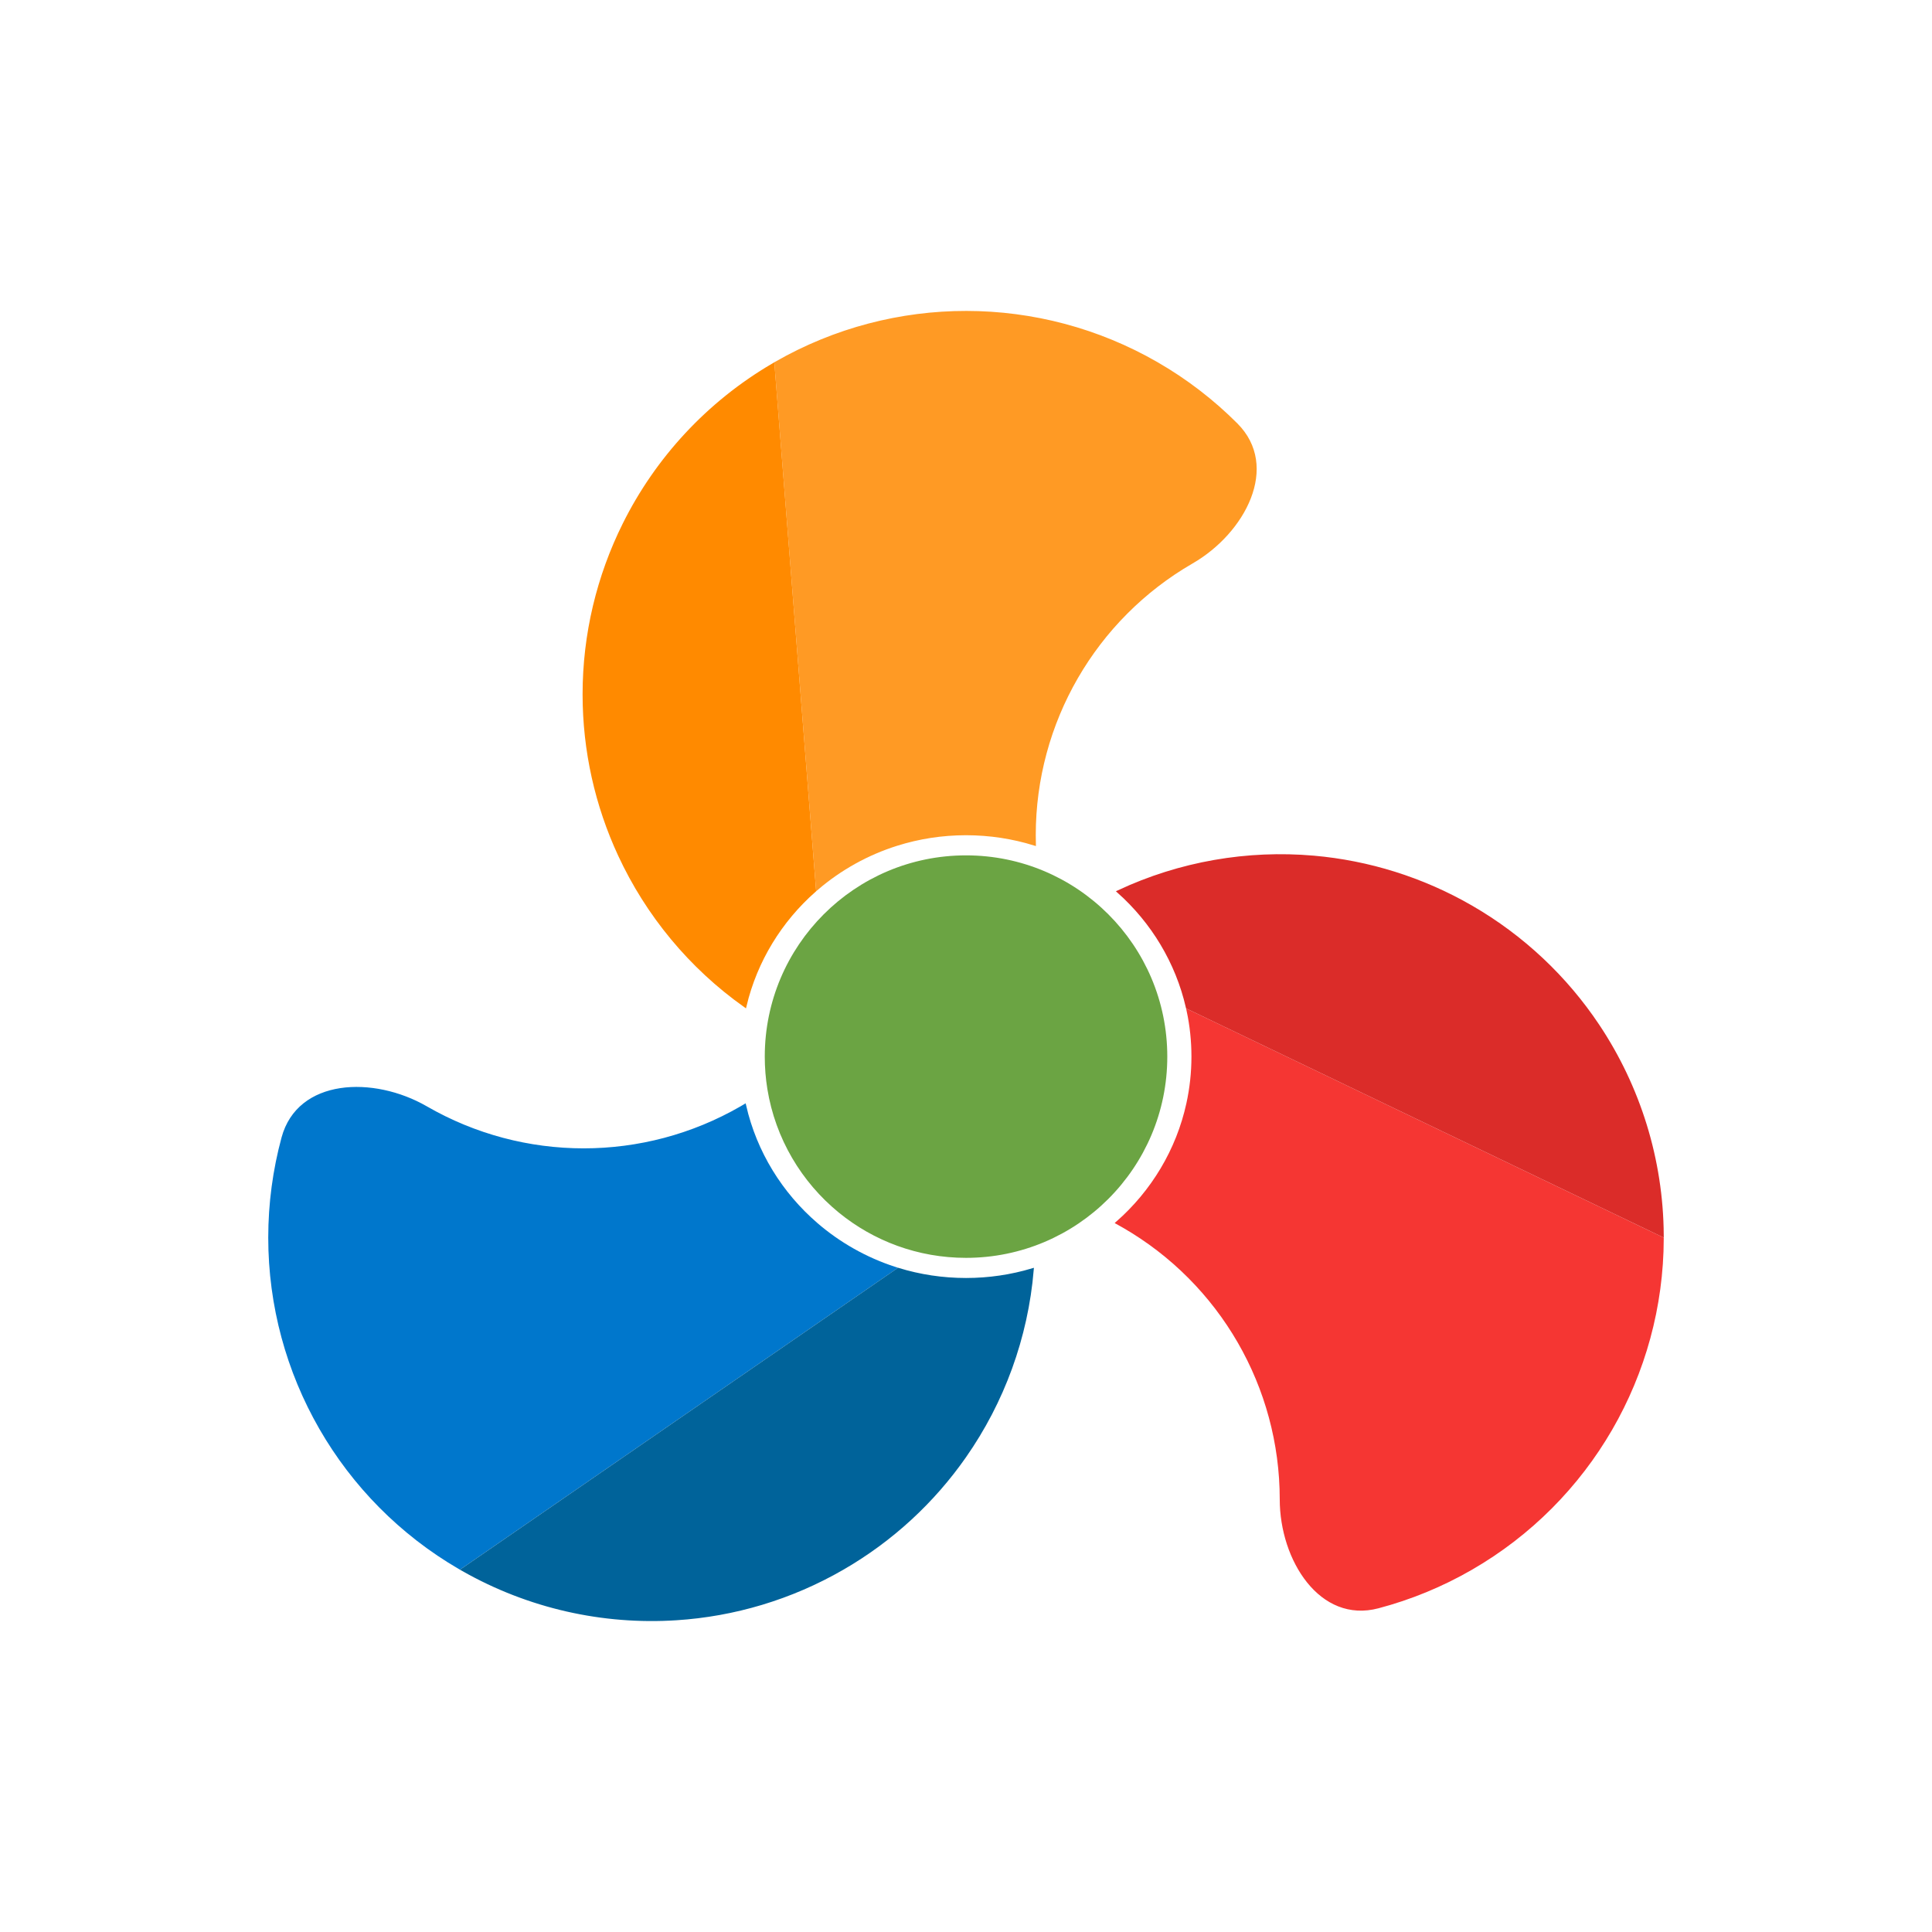
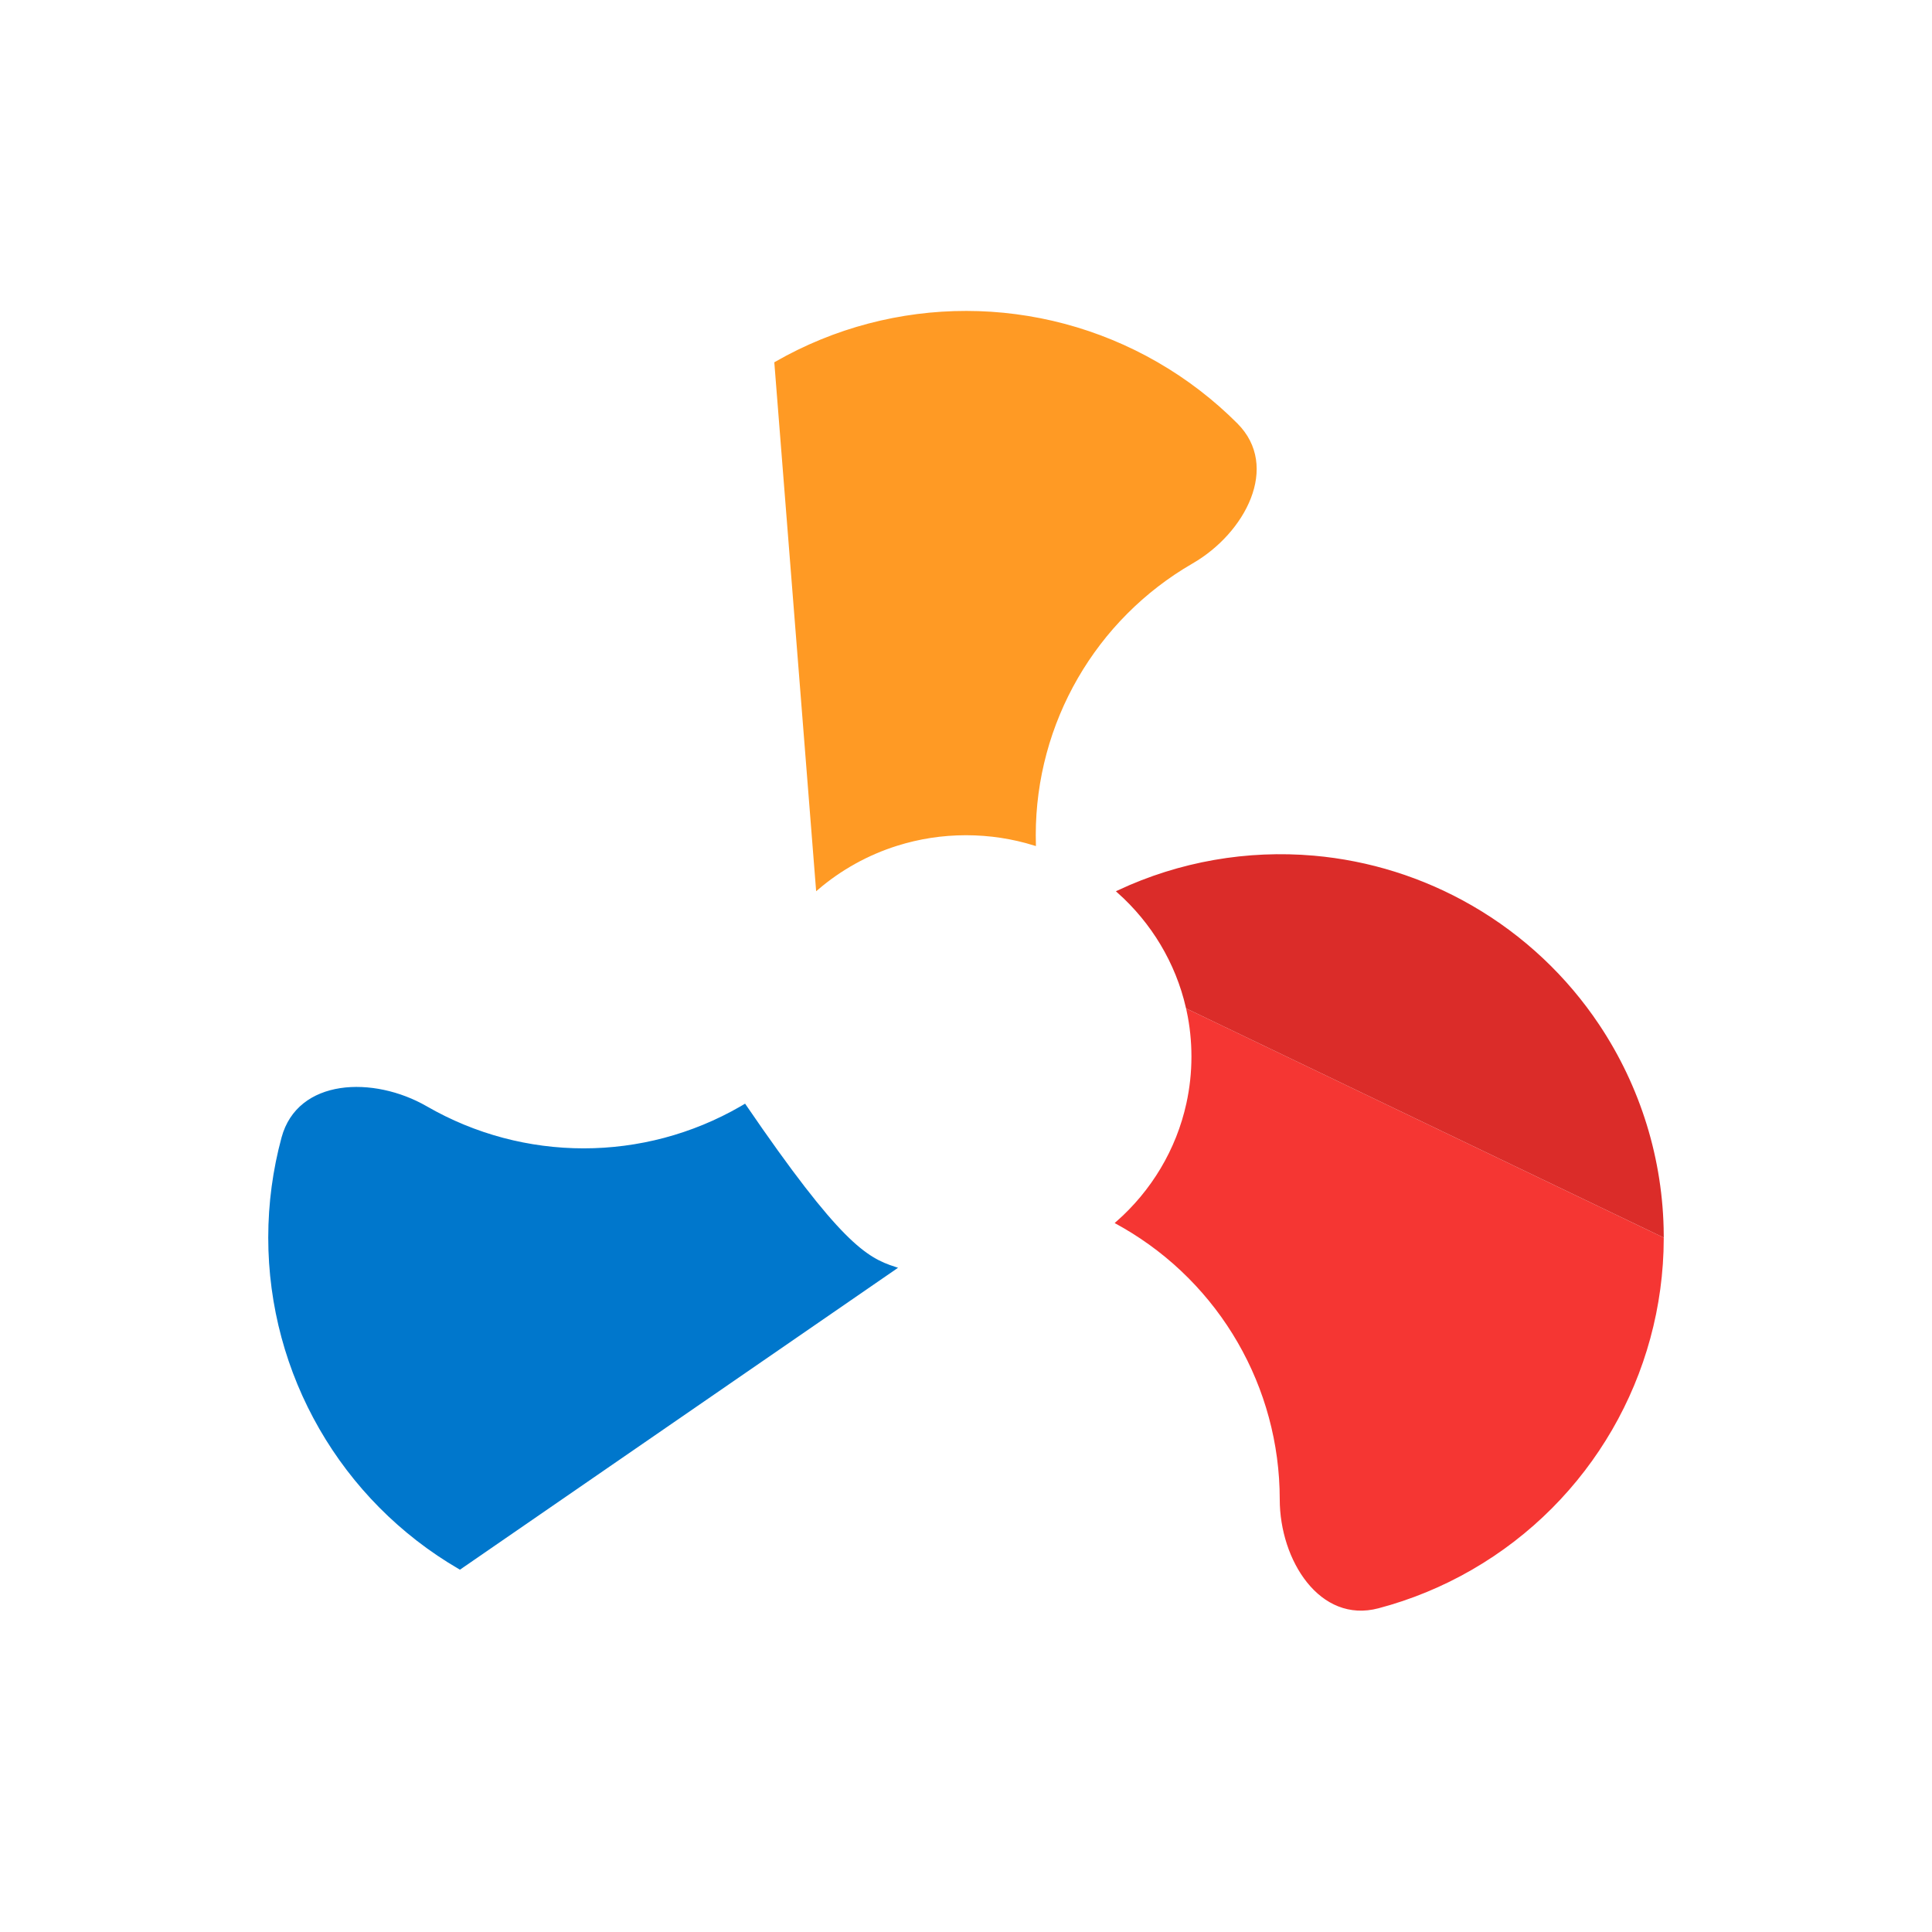
<svg xmlns="http://www.w3.org/2000/svg" width="64" height="64" viewBox="0 0 64 64" fill="none">
-   <path d="M38.618 35.002C38.618 38.656 35.655 41.618 32.001 41.618C30.415 41.618 28.959 41.06 27.819 40.13C26.593 39.129 25.733 37.697 25.469 36.066C25.413 35.719 25.384 35.364 25.384 35.002C25.384 31.347 28.347 28.385 32.001 28.385C35.655 28.385 38.618 31.347 38.618 35.002Z" fill="#6BA443" stroke="#6BA443" stroke-width="0.1" />
-   <path d="M15.234 51.939C11.336 49.675 8.936 45.508 8.936 40.998C8.936 39.867 9.087 38.757 9.375 37.693C9.635 36.734 10.377 36.233 11.279 36.095C12.182 35.958 13.241 36.188 14.114 36.692C17.345 38.557 21.326 38.557 24.557 36.692C24.594 36.671 24.63 36.649 24.667 36.627C25.022 38.177 25.872 39.542 27.046 40.554C27.793 41.198 28.672 41.699 29.637 42.013L15.234 51.939Z" fill="#0077CC" stroke="#0077CC" stroke-width="0.1" />
-   <path d="M34.194 42.066C34.005 44.311 33.221 46.438 31.959 48.244C30.916 49.738 29.545 51.013 27.913 51.955C26.201 52.944 24.316 53.5 22.408 53.623C19.98 53.781 17.516 53.238 15.331 51.994L29.758 42.051C30.467 42.268 31.22 42.385 32.001 42.385C32.764 42.385 33.5 42.273 34.194 42.066Z" fill="#00639A" stroke="#00639A" stroke-width="0.1" />
+   <path d="M15.234 51.939C11.336 49.675 8.936 45.508 8.936 40.998C8.936 39.867 9.087 38.757 9.375 37.693C9.635 36.734 10.377 36.233 11.279 36.095C12.182 35.958 13.241 36.188 14.114 36.692C17.345 38.557 21.326 38.557 24.557 36.692C24.594 36.671 24.63 36.649 24.667 36.627C27.793 41.198 28.672 41.699 29.637 42.013L15.234 51.939Z" fill="#0077CC" stroke="#0077CC" stroke-width="0.1" />
  <path d="M42.443 49.668C42.443 45.938 40.453 42.49 37.222 40.625C37.152 40.584 37.081 40.545 37.011 40.506C38.175 39.483 39.012 38.109 39.351 36.554C39.46 36.053 39.518 35.534 39.518 35.002C39.518 34.485 39.464 33.98 39.361 33.493L55.064 41.03C55.053 45.538 52.644 49.7 48.738 51.955C47.757 52.522 46.719 52.946 45.652 53.228C44.702 53.48 43.903 53.093 43.338 52.39C42.771 51.685 42.443 50.666 42.443 49.668Z" fill="#F53633" stroke="#F53633" stroke-width="0.1" />
  <path d="M37.055 29.537C39.094 28.583 41.326 28.203 43.52 28.395C45.329 28.554 47.112 29.103 48.738 30.042C50.451 31.031 51.877 32.387 52.938 33.978C54.287 36.002 55.048 38.406 55.064 40.919L39.333 33.369C38.988 31.866 38.176 30.537 37.055 29.537Z" fill="#DB2C29" stroke="#DB2C29" stroke-width="0.1" />
  <path d="M39.482 18.621C36.252 20.486 34.261 23.934 34.261 27.664C34.261 27.763 34.263 27.861 34.265 27.959C33.551 27.738 32.79 27.618 32.001 27.618C31.201 27.618 30.43 27.741 29.706 27.969C28.728 28.276 27.836 28.776 27.078 29.422L25.702 12.029C29.612 9.785 34.421 9.79 38.327 12.045C39.301 12.607 40.182 13.289 40.956 14.064C41.65 14.76 41.716 15.645 41.39 16.486C41.064 17.328 40.346 18.123 39.482 18.621Z" fill="#FF9A24" stroke="#FF9A24" stroke-width="0.1" />
-   <path d="M26.984 29.503C25.856 30.497 25.036 31.821 24.68 33.32C22.863 32.032 21.44 30.302 20.523 28.324C19.762 26.683 19.349 24.872 19.349 23.002C19.349 21.009 19.818 19.084 20.677 17.36C21.755 15.195 23.45 13.348 25.607 12.085L26.984 29.503Z" fill="#FF8A00" stroke="#FF8A00" stroke-width="0.1" />
</svg>